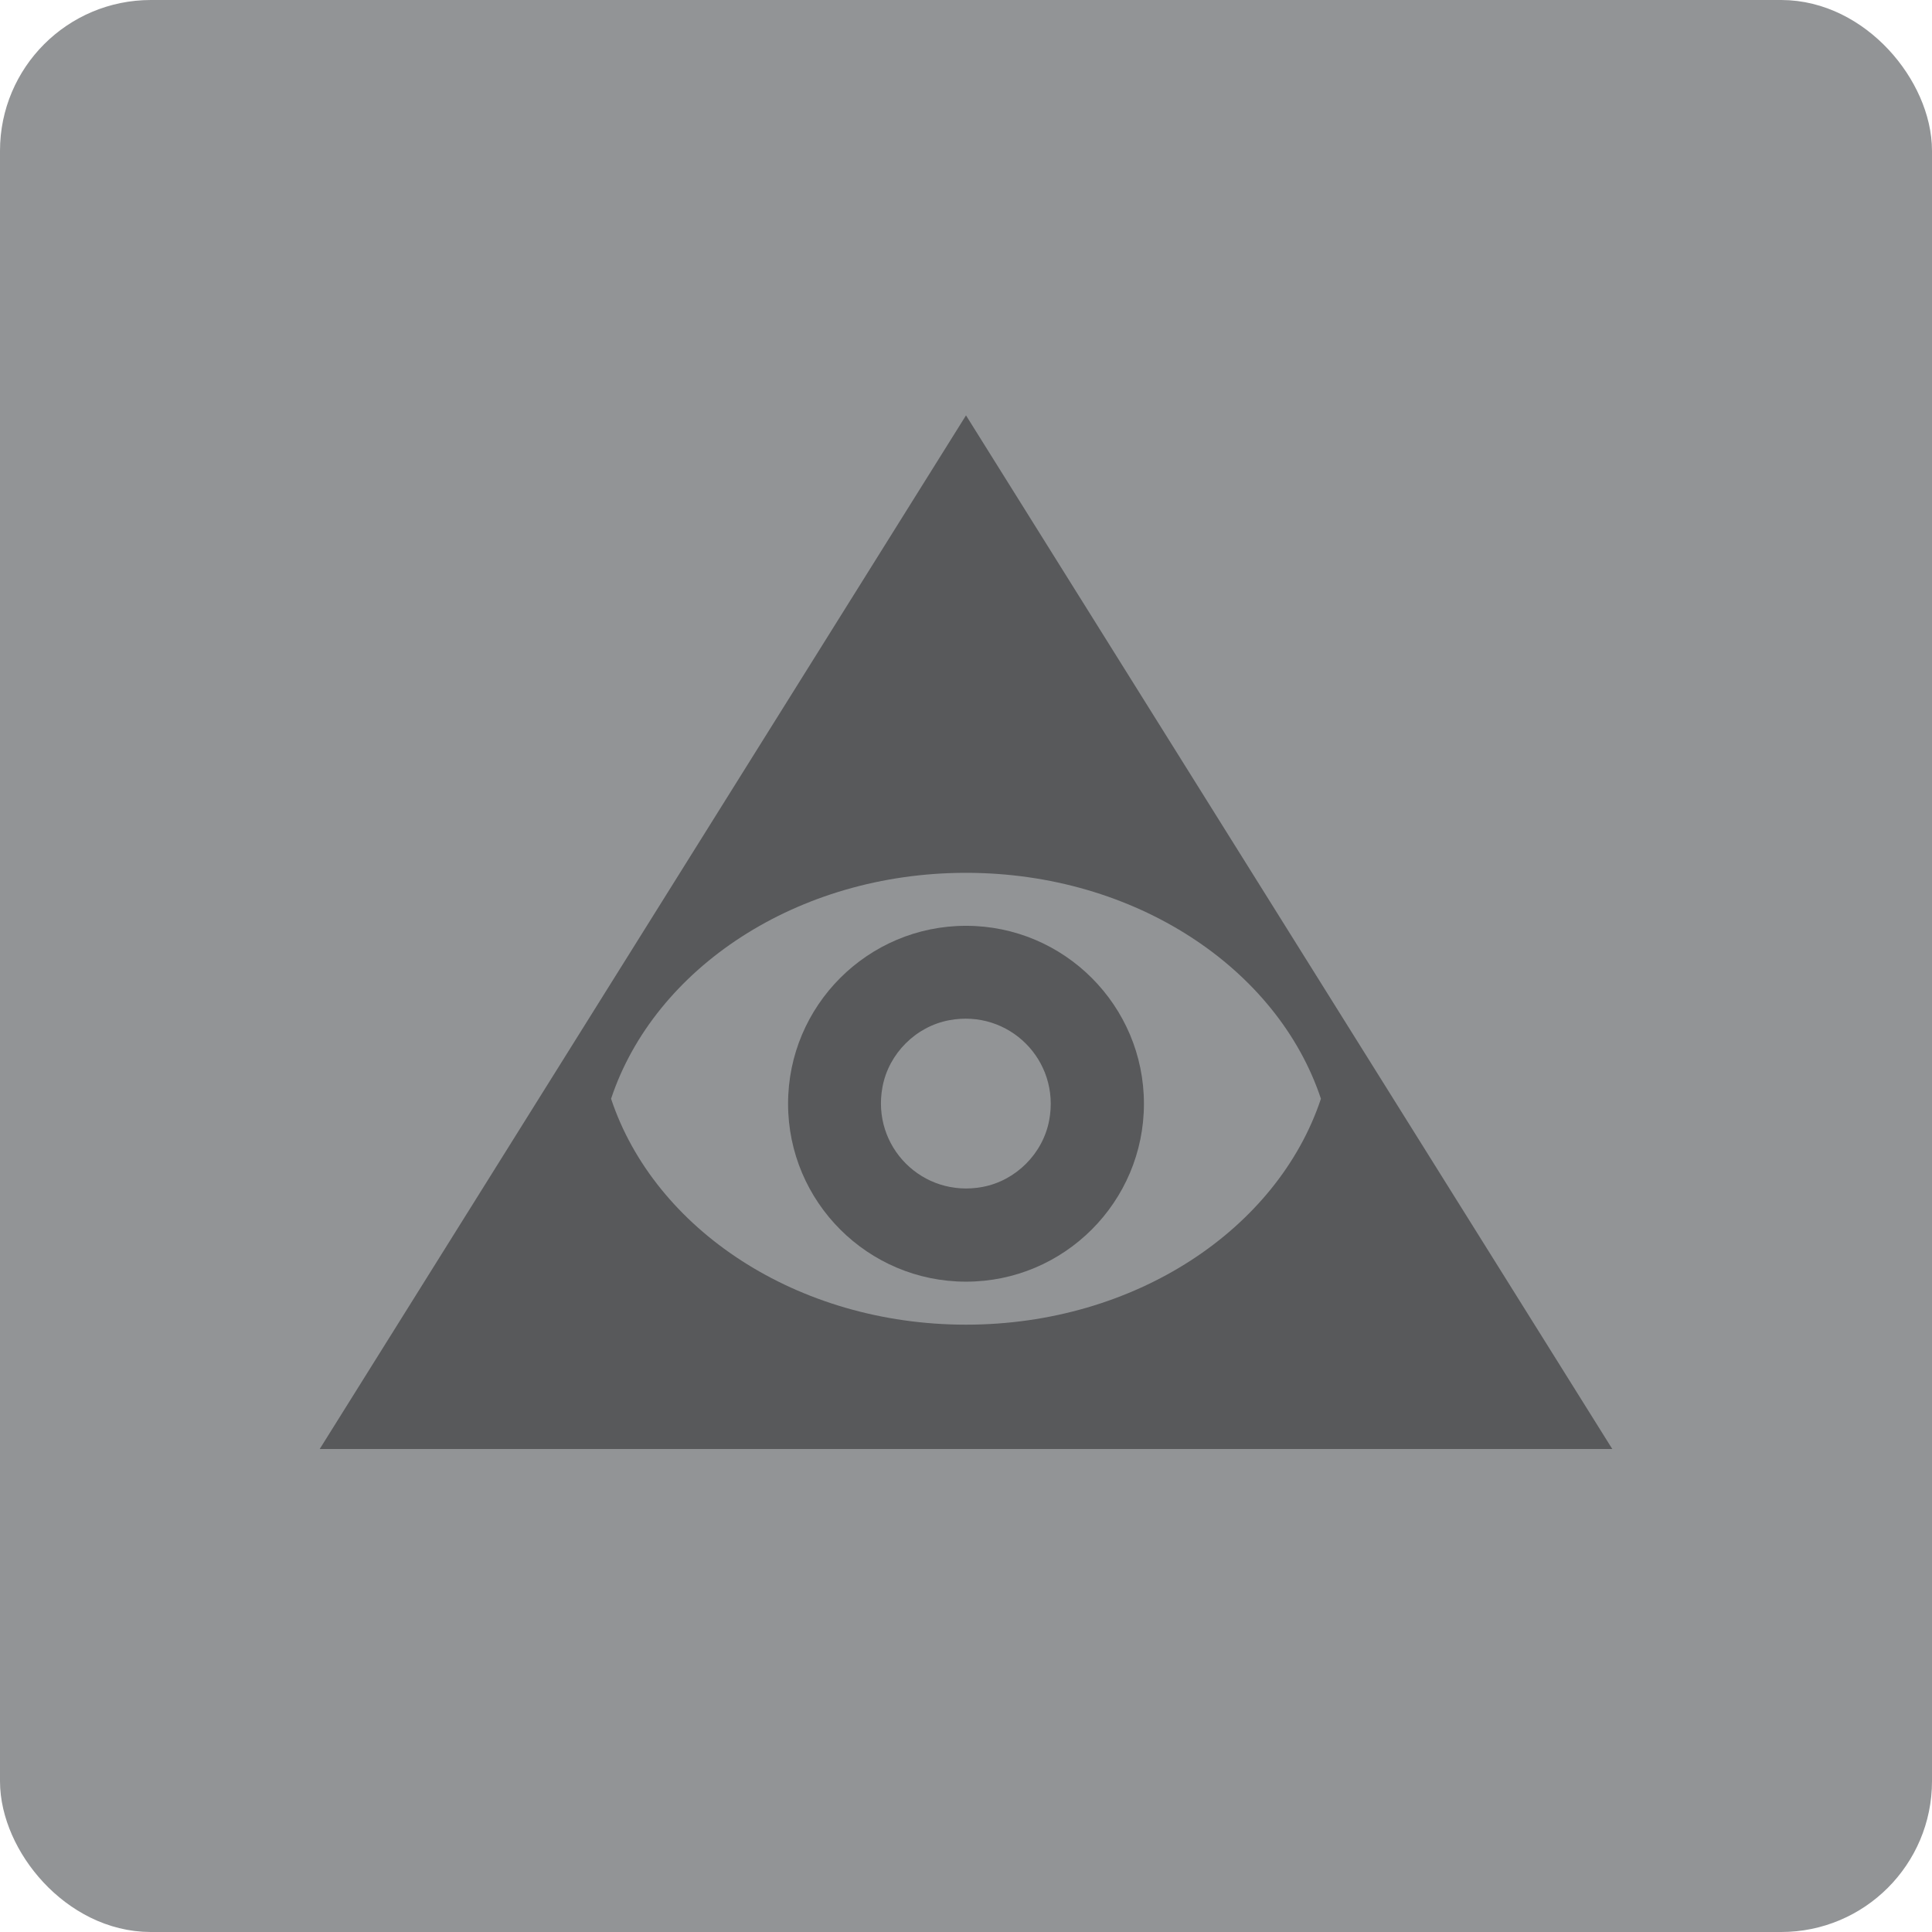
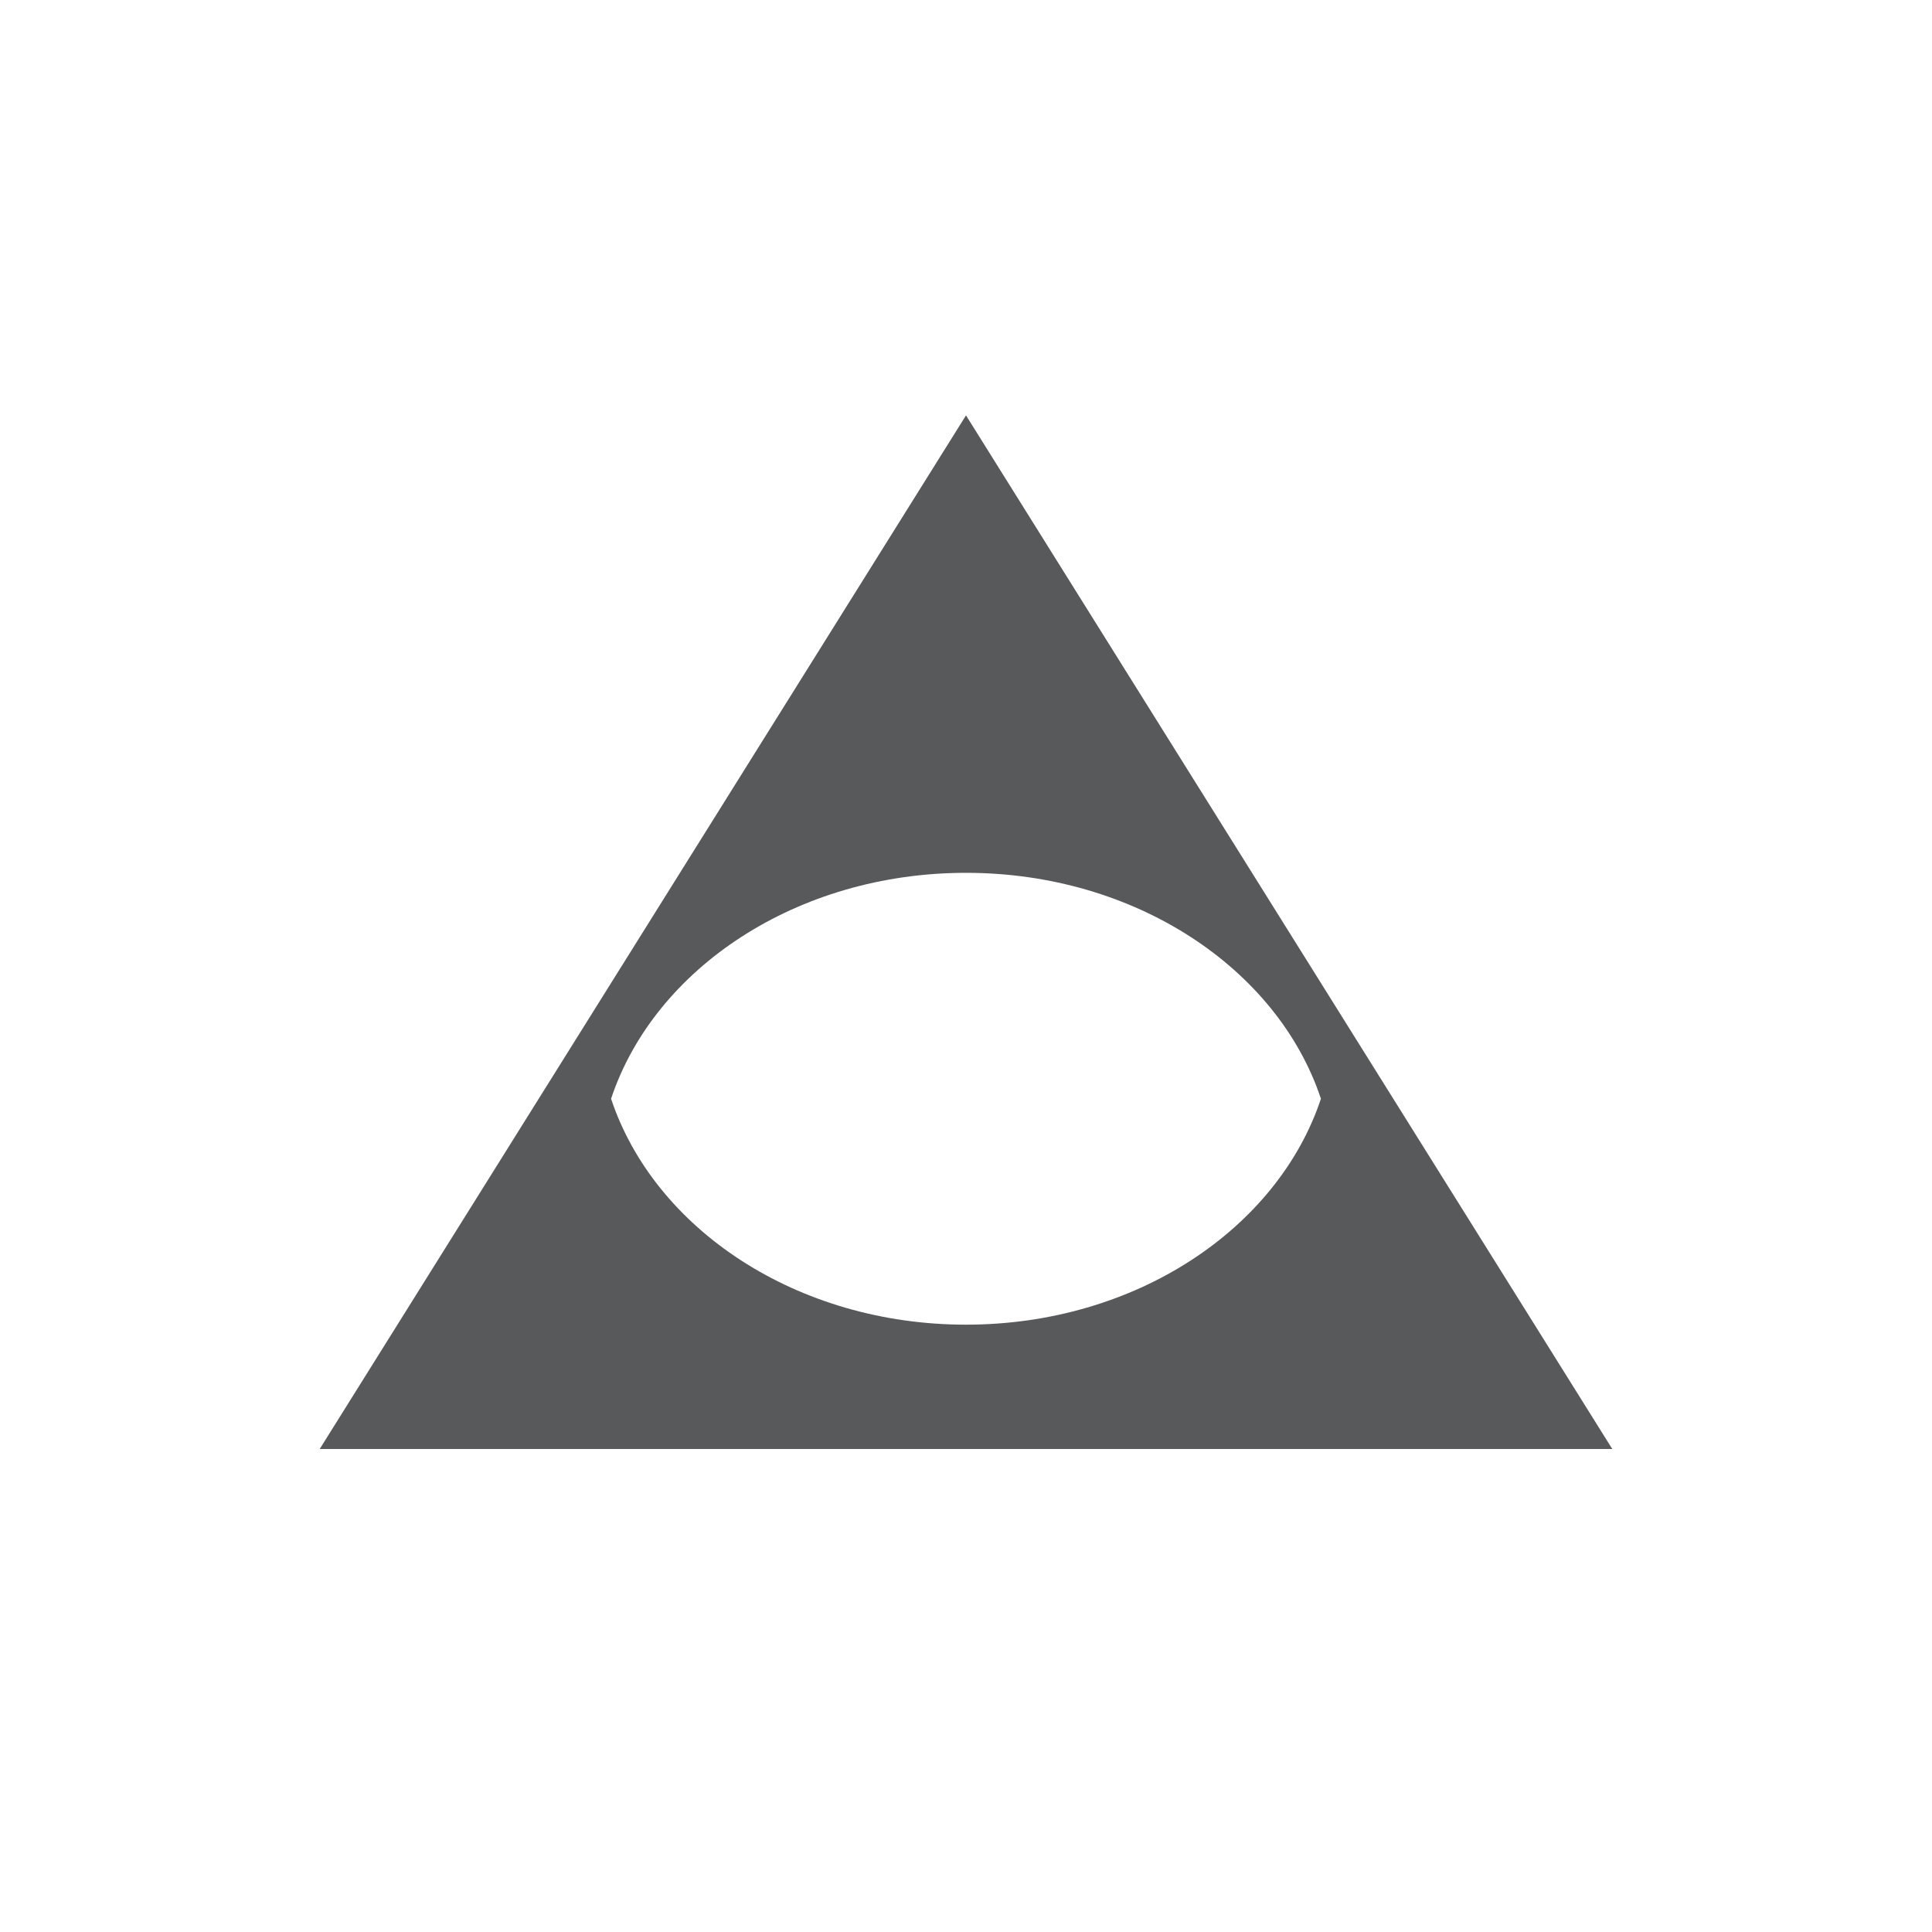
<svg xmlns="http://www.w3.org/2000/svg" id="b" viewBox="0 0 62 62">
  <defs>
    <style>.d{fill:#58595b;stroke-width:0px;}.e{fill:#929496;stroke:#929496;stroke-miterlimit:10;stroke-width:2px;}</style>
  </defs>
  <g id="c">
-     <rect class="e" x="1" y="1" width="60" height="60" rx="3.84" ry="3.84" />
    <path class="d" d="m31,13.33L10.26,46.5h41.48L31,13.33Zm0,29.18c-5.43,0-10-3.07-11.39-7.25,1.39-4.18,5.96-7.25,11.39-7.25s10,3.07,11.39,7.25c-1.39,4.18-5.96,7.25-11.39,7.25Z" />
-     <path class="d" d="m31,29.71c-3.15,0-5.71,2.56-5.71,5.71s2.56,5.71,5.71,5.71,5.71-2.56,5.71-5.71-2.56-5.71-5.71-5.71Zm.53,8.38c-1.92.36-3.57-1.29-3.21-3.21.2-1.07,1.07-1.94,2.14-2.14,1.92-.36,3.57,1.29,3.21,3.21-.2,1.07-1.07,1.94-2.14,2.14Z" />
  </g>
</svg>